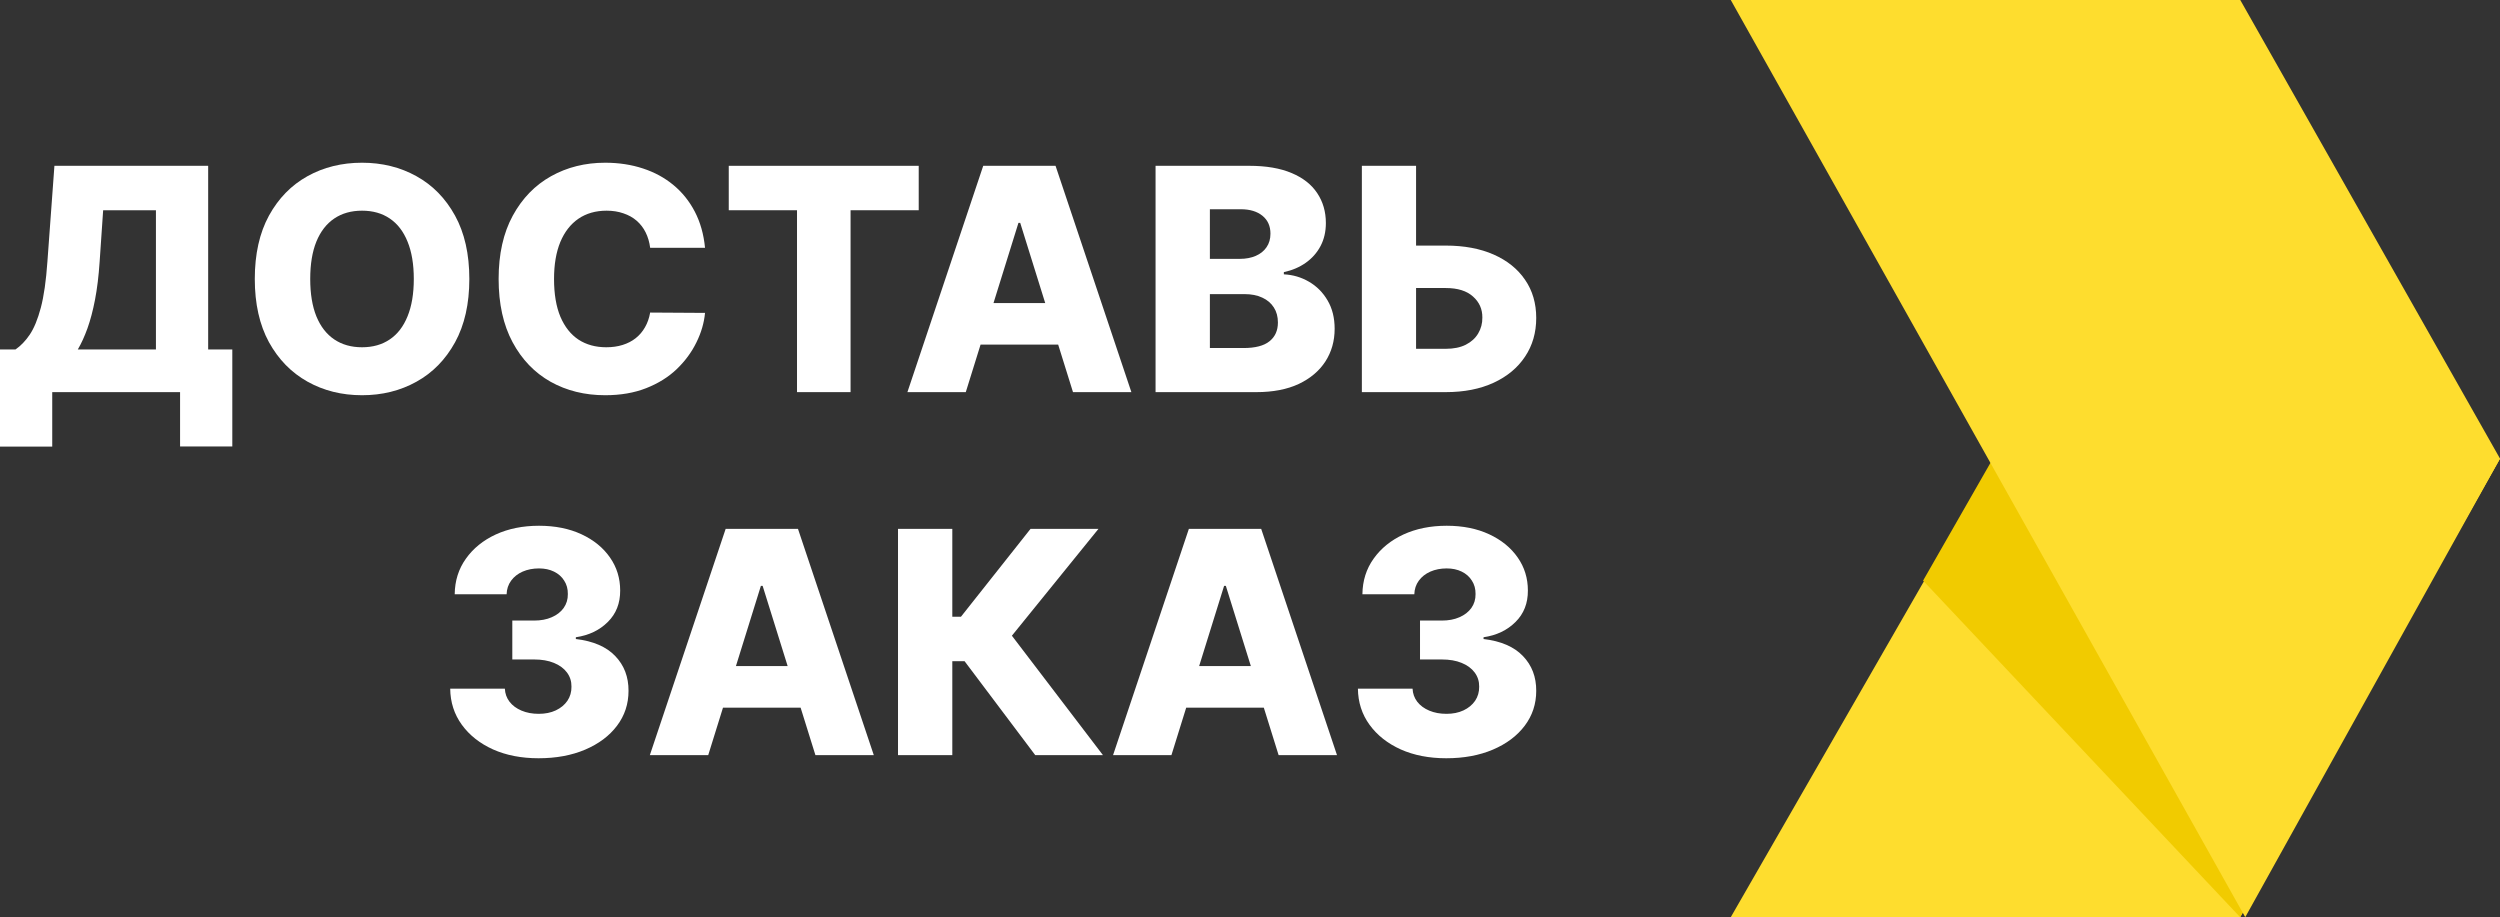
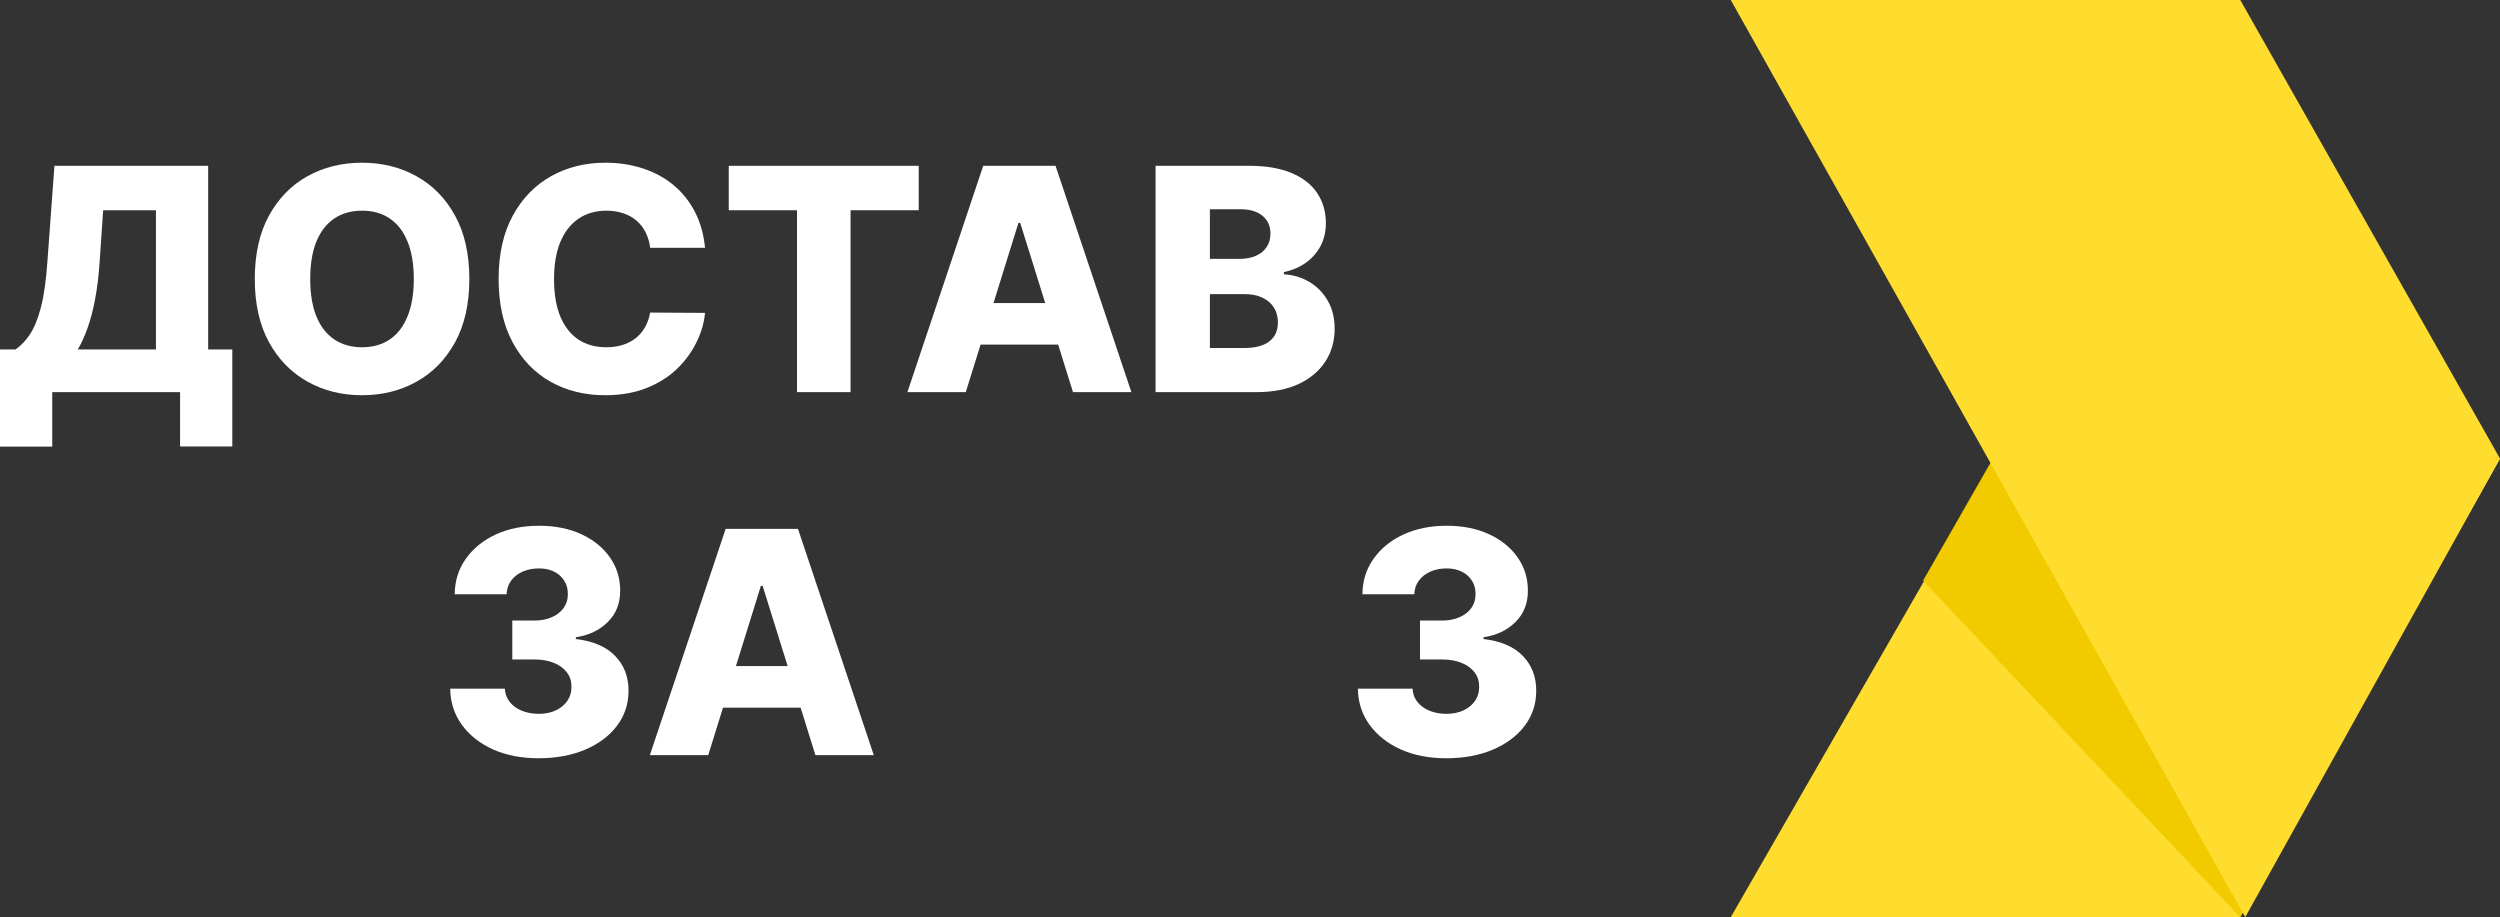
<svg xmlns="http://www.w3.org/2000/svg" width="169" height="62" viewBox="0 0 169 62" fill="none">
  <rect x="0" y="0" width="169" height="62" fill="#333333" stroke="none" />
  <path d="M134.829 31H169L151.442 62H117L134.829 31Z" fill="#FEDD2E" />
  <path d="M130 39.25L134.72 31H169L151.432 62L130 39.25Z" fill="#F1CB00" />
  <path d="M117 0H151.442L169 31L151.779 62L117 0Z" fill="#FEDD2E" />
  <path d="M3.6694e-05 30.19V23.624H1.046C1.397 23.385 1.719 23.052 2.01 22.623C2.302 22.19 2.552 21.582 2.76 20.8C2.967 20.014 3.116 18.975 3.205 17.686L3.679 11.209H14.072V23.624H15.704V30.183H12.173V26.508H3.531V30.19H3.6694e-05ZM5.259 23.624H10.541V14.212H6.973L6.736 17.686C6.671 18.657 6.567 19.513 6.424 20.255C6.281 20.997 6.11 21.645 5.912 22.197C5.714 22.745 5.497 23.221 5.259 23.624Z" fill="white" />
  <path d="M31.727 18.858C31.727 20.542 31.405 21.968 30.762 23.139C30.119 24.309 29.249 25.198 28.151 25.805C27.058 26.413 25.832 26.717 24.472 26.717C23.107 26.717 21.878 26.41 20.785 25.798C19.692 25.185 18.824 24.297 18.181 23.131C17.543 21.961 17.224 20.537 17.224 18.858C17.224 17.175 17.543 15.748 18.181 14.578C18.824 13.408 19.692 12.519 20.785 11.911C21.878 11.304 23.107 11 24.472 11C25.832 11 27.058 11.304 28.151 11.911C29.249 12.519 30.119 13.408 30.762 14.578C31.405 15.748 31.727 17.175 31.727 18.858ZM27.973 18.858C27.973 17.862 27.832 17.021 27.55 16.334C27.273 15.646 26.873 15.126 26.349 14.772C25.829 14.419 25.204 14.242 24.472 14.242C23.745 14.242 23.119 14.419 22.595 14.772C22.071 15.126 21.668 15.646 21.386 16.334C21.109 17.021 20.971 17.862 20.971 18.858C20.971 19.854 21.109 20.696 21.386 21.383C21.668 22.07 22.071 22.591 22.595 22.944C23.119 23.298 23.745 23.475 24.472 23.475C25.204 23.475 25.829 23.298 26.349 22.944C26.873 22.591 27.273 22.07 27.55 21.383C27.832 20.696 27.973 19.854 27.973 18.858Z" fill="white" />
  <path d="M47.66 16.752H43.951C43.902 16.368 43.8 16.022 43.647 15.713C43.494 15.405 43.291 15.141 43.039 14.922C42.787 14.703 42.487 14.536 42.141 14.421C41.8 14.302 41.422 14.242 41.006 14.242C40.269 14.242 39.634 14.424 39.1 14.787C38.571 15.151 38.163 15.676 37.876 16.363C37.594 17.051 37.453 17.882 37.453 18.858C37.453 19.874 37.596 20.726 37.883 21.413C38.175 22.095 38.583 22.611 39.107 22.959C39.636 23.303 40.262 23.475 40.984 23.475C41.389 23.475 41.758 23.422 42.089 23.318C42.426 23.213 42.72 23.061 42.972 22.862C43.229 22.658 43.439 22.412 43.602 22.123C43.771 21.829 43.887 21.498 43.951 21.129L47.66 21.152C47.596 21.829 47.401 22.496 47.074 23.154C46.753 23.811 46.31 24.411 45.746 24.954C45.183 25.492 44.495 25.92 43.684 26.239C42.878 26.557 41.953 26.717 40.91 26.717C39.535 26.717 38.304 26.413 37.216 25.805C36.133 25.193 35.277 24.302 34.649 23.131C34.021 21.961 33.707 20.537 33.707 18.858C33.707 17.175 34.026 15.748 34.664 14.578C35.302 13.408 36.165 12.519 37.253 11.911C38.341 11.304 39.56 11 40.91 11C41.83 11 42.68 11.13 43.462 11.388C44.243 11.642 44.93 12.016 45.524 12.509C46.117 12.997 46.599 13.597 46.97 14.309C47.341 15.021 47.571 15.835 47.66 16.752Z" fill="white" />
  <path d="M49.264 14.212V11.209H62.105V14.212H57.498V26.508H53.878V14.212H49.264Z" fill="white" />
  <path d="M65.287 26.508H61.341L66.466 11.209H71.355L76.481 26.508H72.534L68.966 15.064H68.848L65.287 26.508ZM64.76 20.487H73.009V23.296H64.76V20.487Z" fill="white" />
  <path d="M78.116 26.508V11.209H84.451C85.589 11.209 86.54 11.371 87.307 11.695C88.079 12.018 88.657 12.472 89.043 13.054C89.433 13.637 89.629 14.312 89.629 15.079C89.629 15.661 89.508 16.182 89.265 16.64C89.023 17.093 88.689 17.469 88.264 17.768C87.839 18.067 87.347 18.276 86.788 18.395V18.545C87.401 18.575 87.967 18.741 88.487 19.045C89.011 19.349 89.431 19.772 89.748 20.315C90.064 20.853 90.222 21.49 90.222 22.227C90.222 23.049 90.015 23.784 89.599 24.431C89.184 25.073 88.583 25.581 87.797 25.955C87.01 26.323 86.056 26.508 84.933 26.508H78.116ZM81.788 23.527H84.058C84.854 23.527 85.44 23.375 85.816 23.071C86.197 22.768 86.387 22.344 86.387 21.802C86.387 21.408 86.296 21.07 86.113 20.786C85.93 20.497 85.67 20.275 85.334 20.121C84.998 19.961 84.595 19.882 84.125 19.882H81.788V23.527ZM81.788 17.499H83.821C84.221 17.499 84.577 17.432 84.889 17.297C85.2 17.163 85.443 16.968 85.616 16.715C85.794 16.46 85.883 16.154 85.883 15.796C85.883 15.283 85.702 14.879 85.341 14.586C84.98 14.292 84.493 14.145 83.88 14.145H81.788V17.499Z" fill="white" />
-   <path d="M94.354 16.602H97.737C98.978 16.602 100.056 16.804 100.971 17.207C101.886 17.611 102.593 18.179 103.092 18.911C103.597 19.643 103.849 20.504 103.849 21.495C103.849 22.486 103.597 23.358 103.092 24.11C102.593 24.862 101.886 25.449 100.971 25.873C100.056 26.296 98.978 26.508 97.737 26.508H92.062V11.209H95.726V23.579H97.737C98.271 23.579 98.721 23.487 99.087 23.303C99.458 23.114 99.737 22.86 99.925 22.541C100.118 22.217 100.212 21.859 100.207 21.465C100.212 20.898 100.002 20.425 99.576 20.046C99.151 19.663 98.538 19.471 97.737 19.471H94.354V16.602Z" fill="white" />
  <path d="M36.405 51.258C35.248 51.258 34.222 51.059 33.327 50.66C32.437 50.257 31.734 49.702 31.22 48.995C30.706 48.287 30.444 47.473 30.434 46.552H34.128C34.143 46.886 34.249 47.182 34.447 47.441C34.645 47.695 34.914 47.894 35.255 48.038C35.597 48.183 35.985 48.255 36.42 48.255C36.855 48.255 37.239 48.178 37.57 48.023C37.906 47.864 38.168 47.648 38.356 47.374C38.544 47.095 38.636 46.776 38.631 46.417C38.636 46.059 38.534 45.74 38.327 45.461C38.119 45.182 37.825 44.966 37.444 44.811C37.068 44.657 36.623 44.58 36.108 44.58H34.632V41.95H36.108C36.559 41.95 36.954 41.876 37.295 41.726C37.642 41.577 37.911 41.368 38.104 41.099C38.297 40.825 38.391 40.511 38.386 40.158C38.391 39.814 38.309 39.513 38.141 39.254C37.978 38.99 37.748 38.786 37.451 38.641C37.159 38.497 36.821 38.425 36.435 38.425C36.029 38.425 35.661 38.497 35.33 38.641C35.003 38.786 34.744 38.99 34.551 39.254C34.358 39.518 34.257 39.824 34.247 40.173H30.738C30.748 39.261 31 38.459 31.495 37.767C31.989 37.07 32.662 36.525 33.512 36.131C34.368 35.738 35.342 35.541 36.435 35.541C37.523 35.541 38.48 35.733 39.306 36.116C40.132 36.5 40.774 37.023 41.234 37.685C41.694 38.342 41.924 39.087 41.924 39.919C41.929 40.78 41.65 41.49 41.086 42.047C40.527 42.605 39.808 42.949 38.927 43.078V43.198C40.104 43.337 40.992 43.721 41.59 44.348C42.194 44.976 42.493 45.76 42.488 46.701C42.488 47.588 42.228 48.374 41.709 49.062C41.195 49.744 40.478 50.282 39.558 50.675C38.643 51.064 37.592 51.258 36.405 51.258Z" fill="white" />
  <path d="M47.875 51.049H43.929L49.055 35.75H53.943L59.069 51.049H55.123L51.554 39.605H51.436L47.875 51.049ZM47.349 45.028H55.597V47.837H47.349V45.028Z" fill="white" />
-   <path d="M69.984 51.049L65.207 44.699H64.376V51.049H60.705V35.75H64.376V41.689H64.962L69.665 35.75H74.257L68.404 42.974L74.561 51.049H69.984Z" fill="white" />
-   <path d="M79.188 51.049H75.242L80.368 35.75H85.256L90.382 51.049H86.435L82.867 39.605H82.749L79.188 51.049ZM78.661 45.028H86.91V47.837H78.661V45.028Z" fill="white" />
  <path d="M97.766 51.258C96.609 51.258 95.583 51.059 94.688 50.66C93.798 50.257 93.095 49.702 92.581 48.995C92.067 48.287 91.805 47.473 91.795 46.552H95.489C95.504 46.886 95.61 47.182 95.808 47.441C96.006 47.695 96.275 47.894 96.617 48.038C96.958 48.183 97.346 48.255 97.781 48.255C98.216 48.255 98.6 48.178 98.931 48.023C99.267 47.864 99.529 47.648 99.717 47.374C99.905 47.095 99.997 46.776 99.992 46.417C99.997 46.059 99.895 45.74 99.688 45.461C99.48 45.182 99.186 44.966 98.805 44.811C98.429 44.657 97.984 44.58 97.469 44.58H95.993V41.95H97.469C97.919 41.95 98.315 41.876 98.656 41.726C99.002 41.577 99.272 41.368 99.465 41.099C99.658 40.825 99.752 40.511 99.747 40.158C99.752 39.814 99.67 39.513 99.502 39.254C99.339 38.99 99.109 38.786 98.812 38.641C98.52 38.497 98.182 38.425 97.796 38.425C97.39 38.425 97.022 38.497 96.691 38.641C96.364 38.786 96.105 38.99 95.912 39.254C95.719 39.518 95.618 39.824 95.608 40.173H92.099C92.109 39.261 92.361 38.459 92.856 37.767C93.35 37.07 94.023 36.525 94.873 36.131C95.729 35.738 96.703 35.541 97.796 35.541C98.884 35.541 99.841 35.733 100.667 36.116C101.492 36.5 102.135 37.023 102.595 37.685C103.055 38.342 103.285 39.087 103.285 39.919C103.29 40.78 103.011 41.49 102.447 42.047C101.888 42.605 101.169 42.949 100.288 43.078V43.198C101.465 43.337 102.353 43.721 102.951 44.348C103.555 44.976 103.854 45.76 103.849 46.701C103.849 47.588 103.589 48.374 103.07 49.062C102.556 49.744 101.839 50.282 100.919 50.675C100.004 51.064 98.953 51.258 97.766 51.258Z" fill="white" />
</svg>